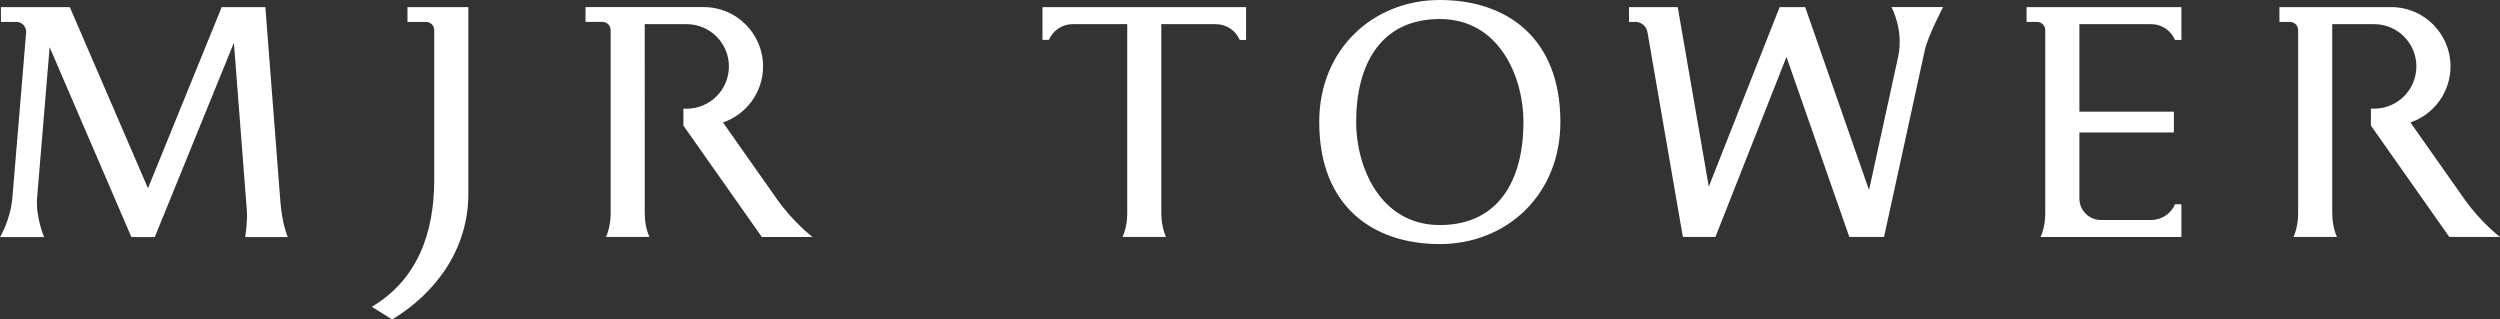
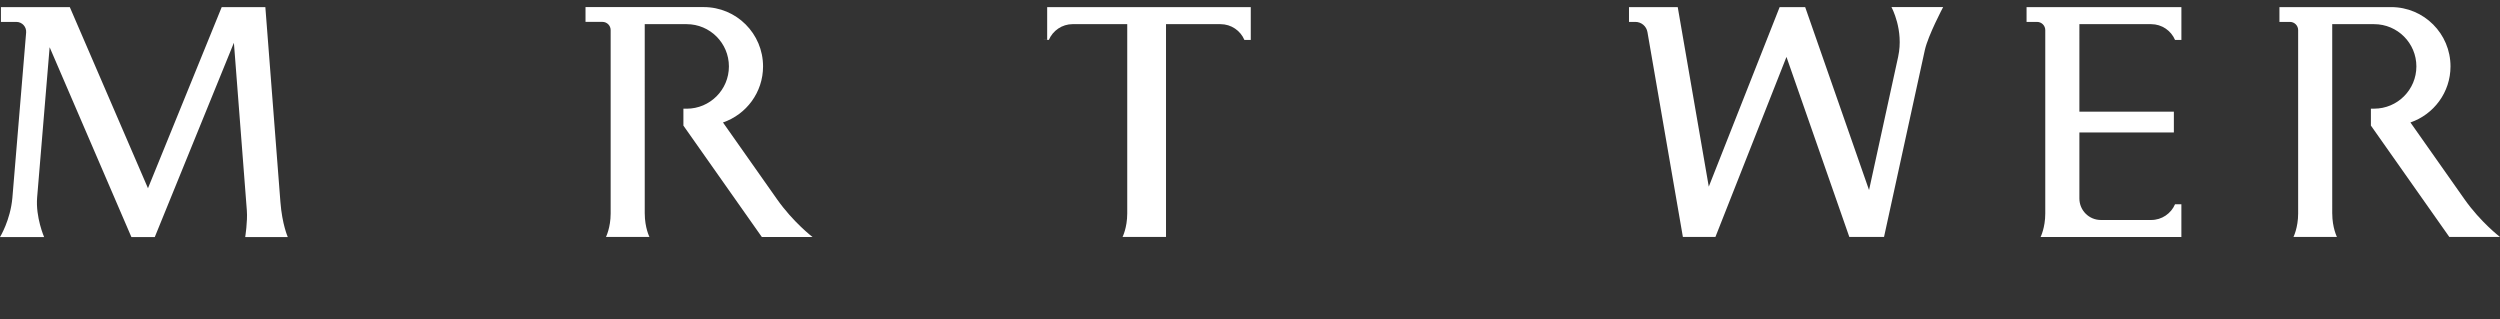
<svg xmlns="http://www.w3.org/2000/svg" id="_レイヤー_2" data-name="レイヤー 2" viewBox="0 0 125.211 16">
  <rect x="0" y="0" width="125.211" height="16" fill="#333333" stroke="none" />
  <defs>
    <style>
      .cls-1 {
        fill: #fff;
        stroke-width: 0px;
      }
    </style>
  </defs>
  <g id="_テキスト" data-name="テキスト">
    <g>
      <g>
-         <path class="cls-1" d="M52.212,1.998h.319c.199-.464.659-.789,1.196-.789h2.73v9.488c-.001.708-.235,1.171-.235,1.171h2.177s-.234-.465-.235-1.173V1.21h2.73c.537,0,.997.325,1.196.789h.319V.356h-10.197v1.643Z" />
+         <path class="cls-1" d="M52.212,1.998h.319c.199-.464.659-.789,1.196-.789h2.73v9.488c-.001.708-.235,1.171-.235,1.171h2.177V1.21h2.73c.537,0,.997.325,1.196.789h.319V.356h-10.197v1.643Z" />
        <path class="cls-1" d="M109.255,10.229h-.319c-.199.464-.659.789-1.196.789h-2.519c-.594,0-1.076-.482-1.076-1.076v-3.306h4.732v-1.044h-4.732V1.21h3.594c.537,0,.997.325,1.196.789h.319V.356h-7.755v.741h.526c.227,0,.411.184.411.411v9.188c0,.71-.235,1.175-.235,1.175h7.052v-1.643Z" />
-         <path class="cls-1" d="M72.112,0c-3.336,0-6.039,2.458-6.039,6.112,0,4.237,2.704,6.112,6.039,6.112s6.039-2.458,6.039-6.112c0-4.237-2.704-6.112-6.039-6.112ZM72.112,11.271c-2.988,0-4.19-2.912-4.19-5.159,0-2.849,1.202-5.159,4.19-5.159s4.19,2.912,4.19,5.159c0,2.849-1.202,5.159-4.19,5.159Z" />
        <path class="cls-1" d="M94.733.356s.628,1.144.335,2.484l.001-.002-1.459,6.681-3.199-9.163h-1.279l-3.549,8.992-1.555-8.992h-2.441v.741h.319c.299,0,.554.215.605.509l1.775,10.262h1.629l3.559-9.018,3.148,9.018h1.738l2.045-9.365c.163-.73.915-2.148.915-2.148h-2.586Z" />
        <path class="cls-1" d="M125.211,11.868s-.965-.734-1.782-1.894l.018.025-2.722-3.866c1.167-.401,2.007-1.505,2.007-2.807h0c0-1.64-1.33-2.97-2.97-2.97h-5.598v.741h.526c.227,0,.411.184.411.411v9.185c0,.71-.235,1.175-.235,1.175h2.178s-.235-.465-.235-1.175c0,.004-.001.01-.001.014V1.21h2.099c1.169,0,2.116.948,2.116,2.116s-.948,2.116-2.116,2.116h-.162v.854h.005l3.923,5.572h2.537Z" />
      </g>
      <g>
-         <path class="cls-1" d="M18.621,15.365l1.023.635c2.142-1.295,3.812-3.483,3.812-6.287V.357l-3.048-.001v.741h.929c.227,0,.411.184.411.411v7.501c0,2.688-.86,5.017-3.127,6.356Z" />
        <path class="cls-1" d="M40.696,11.87s-.965-.734-1.782-1.895l.018.025-2.722-3.866c1.167-.401,2.007-1.505,2.007-2.808h0c0-1.641-1.33-2.971-2.971-2.971h-5.921v.741h.848c.227,0,.411.184.411.411v9.186c0,.71-.235,1.175-.235,1.175h2.178s-.235-.465-.235-1.175c0,.004-.001.01-.001.014V1.21h2.099c1.169,0,2.117.948,2.117,2.117s-.948,2.117-2.117,2.117h-.162v.854h.005l3.924,5.573h2.537Z" />
        <path class="cls-1" d="M14.044,10.114L13.29.356h-2.186l-3.693,9.072L3.496.356H.047v.741h.771c.288,0,.514.245.491.531l-.689,8.281c-.099,1.121-.62,1.964-.62,1.964h2.21s-.433-.993-.35-1.986l.626-7.522,4.095,9.508h1.171l3.963-9.731.648,8.397c.043.557-.082,1.334-.082,1.334h2.133s-.283-.63-.37-1.759Z" />
      </g>
    </g>
  </g>
</svg>